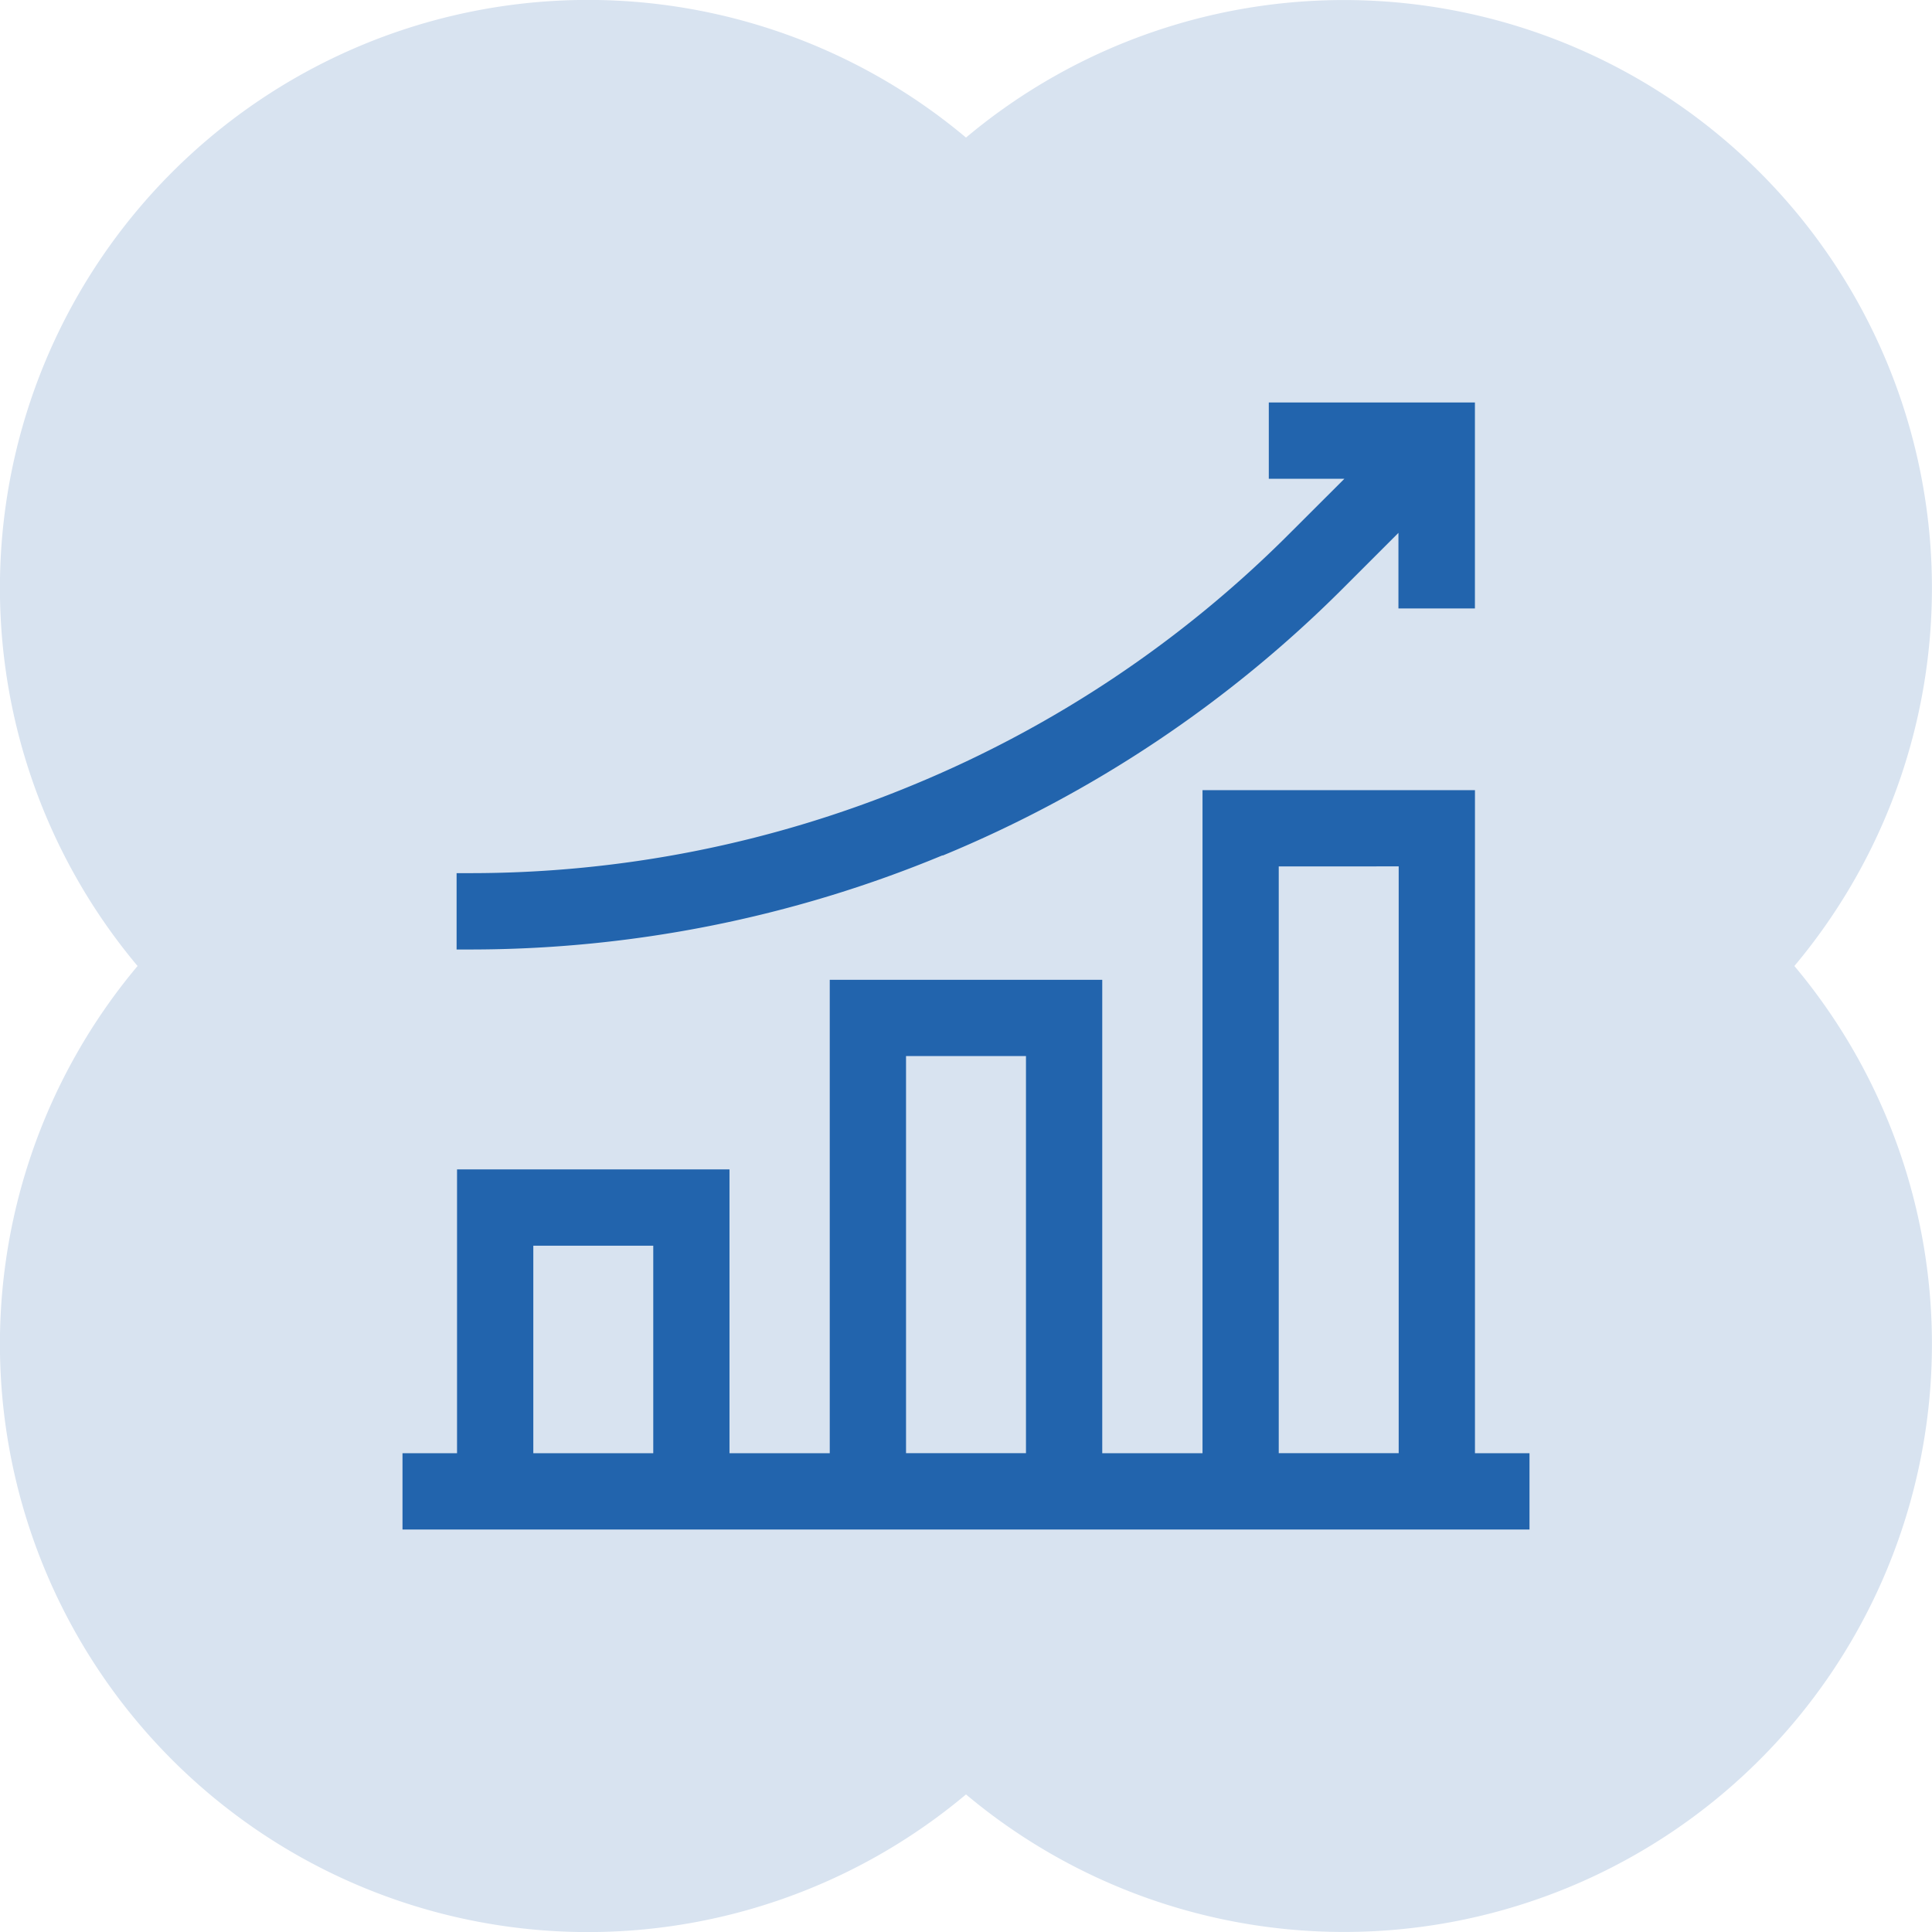
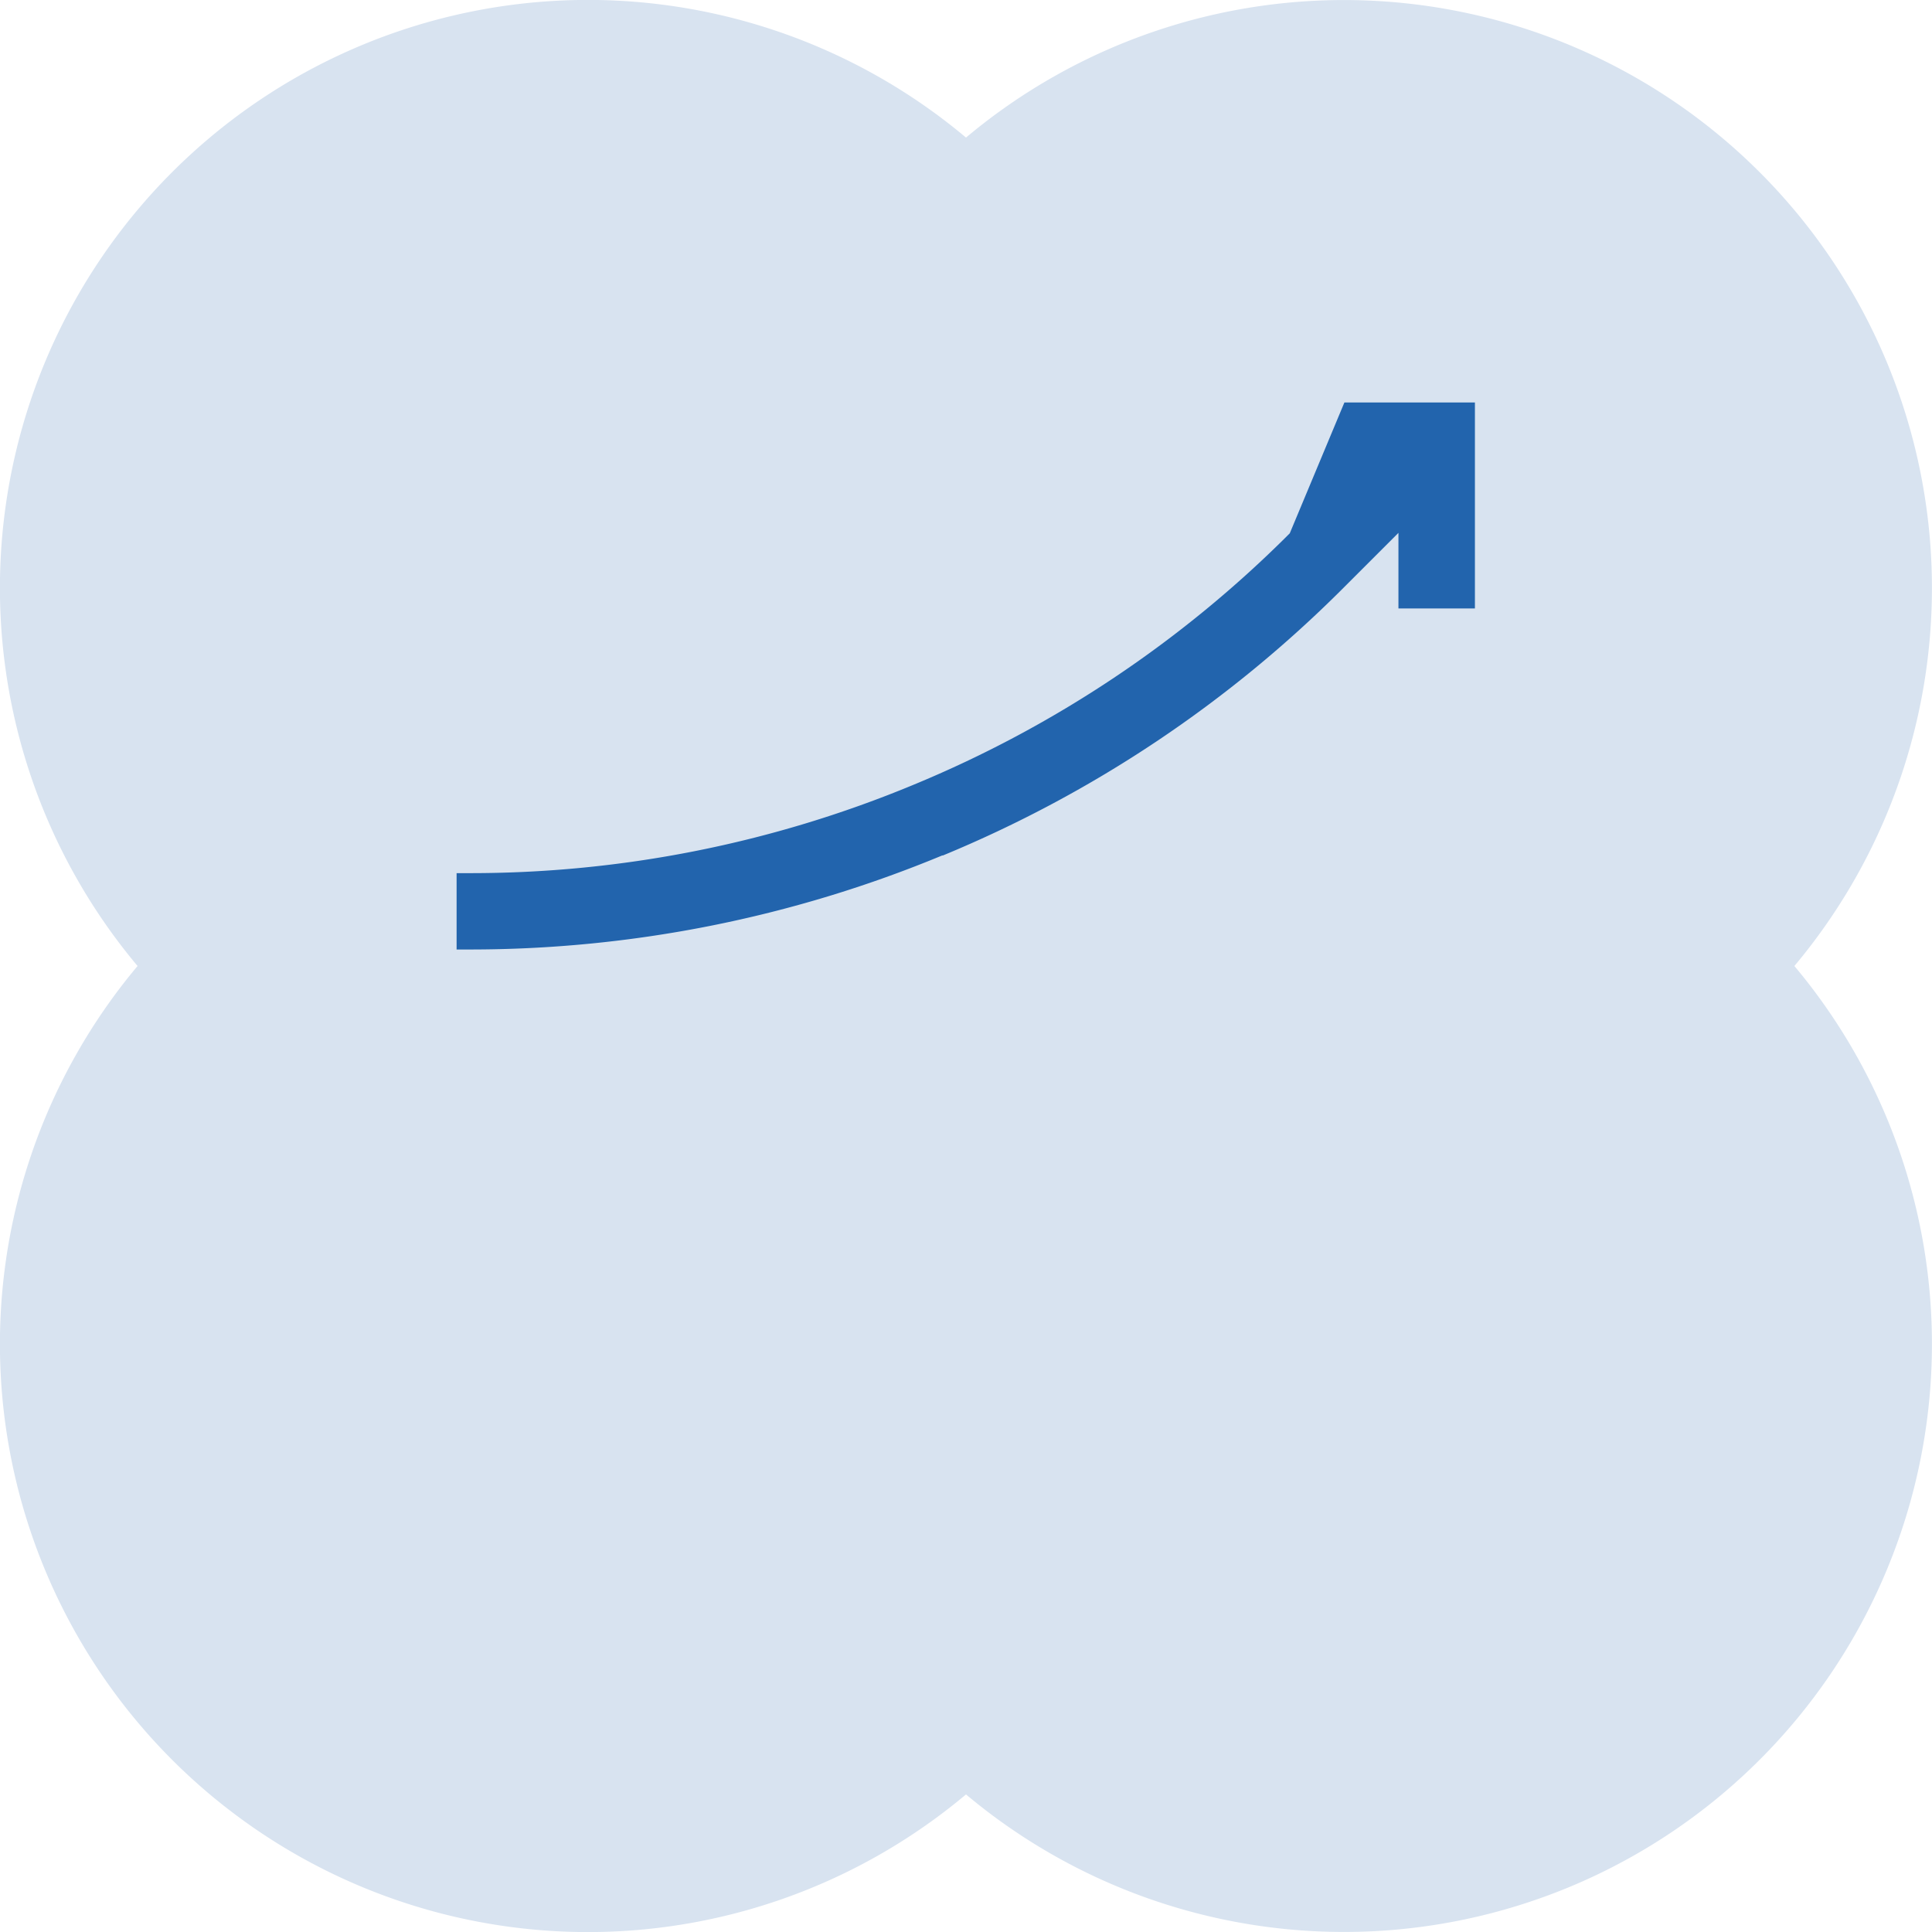
<svg xmlns="http://www.w3.org/2000/svg" width="48" height="48">
  <g id="Increase_caregiver_efficiency" data-name="Increase caregiver efficiency" transform="translate(-785 -2808)">
    <path id="Объединение_4" data-name="Объединение 4" d="M24 44.582A14.609 14.609 0 013.418 24 14.609 14.609 0 0124 3.418 14.609 14.609 0 0144.581 24 14.609 14.609 0 0124 44.582z" transform="translate(785 2808)" fill="#d8e3f0" />
    <g id="Growth_-_Free_business_and_finance_icons-2" data-name="Growth - Free business and finance icons-2" transform="translate(788 2811)" fill="#2264ad">
-       <path id="Контур_819" data-name="Контур 819" d="M42.977 18.256a30.544 30.544 0 009.969-6.663l1.354-1.354v1.878h1.9V7h-5.121v1.895h1.878L51.6 10.25a28.65 28.65 0 01-9.354 6.25 28.7 28.7 0 01-11.037 2.193H30.9v1.897h.309a30.615 30.615 0 0011.762-2.339z" transform="translate(-22.556)" />
-       <path id="Контур_820" data-name="Контур 820" d="M33.645 194.774V178.3h-6.769v16.474h-2.491v-11.762h-6.77v11.762h-2.491v-7.051H8.355v7.051H7v1.895h28v-1.895zm-20.415-5.156v5.156h-2.98v-5.156zm9.26-4.712v9.867h-2.98v-9.867zm9.26-4.712v14.579h-2.98v-14.578z" transform="translate(0 -161.669)" />
+       <path id="Контур_819" data-name="Контур 819" d="M42.977 18.256a30.544 30.544 0 009.969-6.663l1.354-1.354v1.878h1.9V7h-5.121h1.878L51.6 10.25a28.65 28.65 0 01-9.354 6.25 28.7 28.7 0 01-11.037 2.193H30.9v1.897h.309a30.615 30.615 0 0011.762-2.339z" transform="translate(-22.556)" />
    </g>
  </g>
</svg>